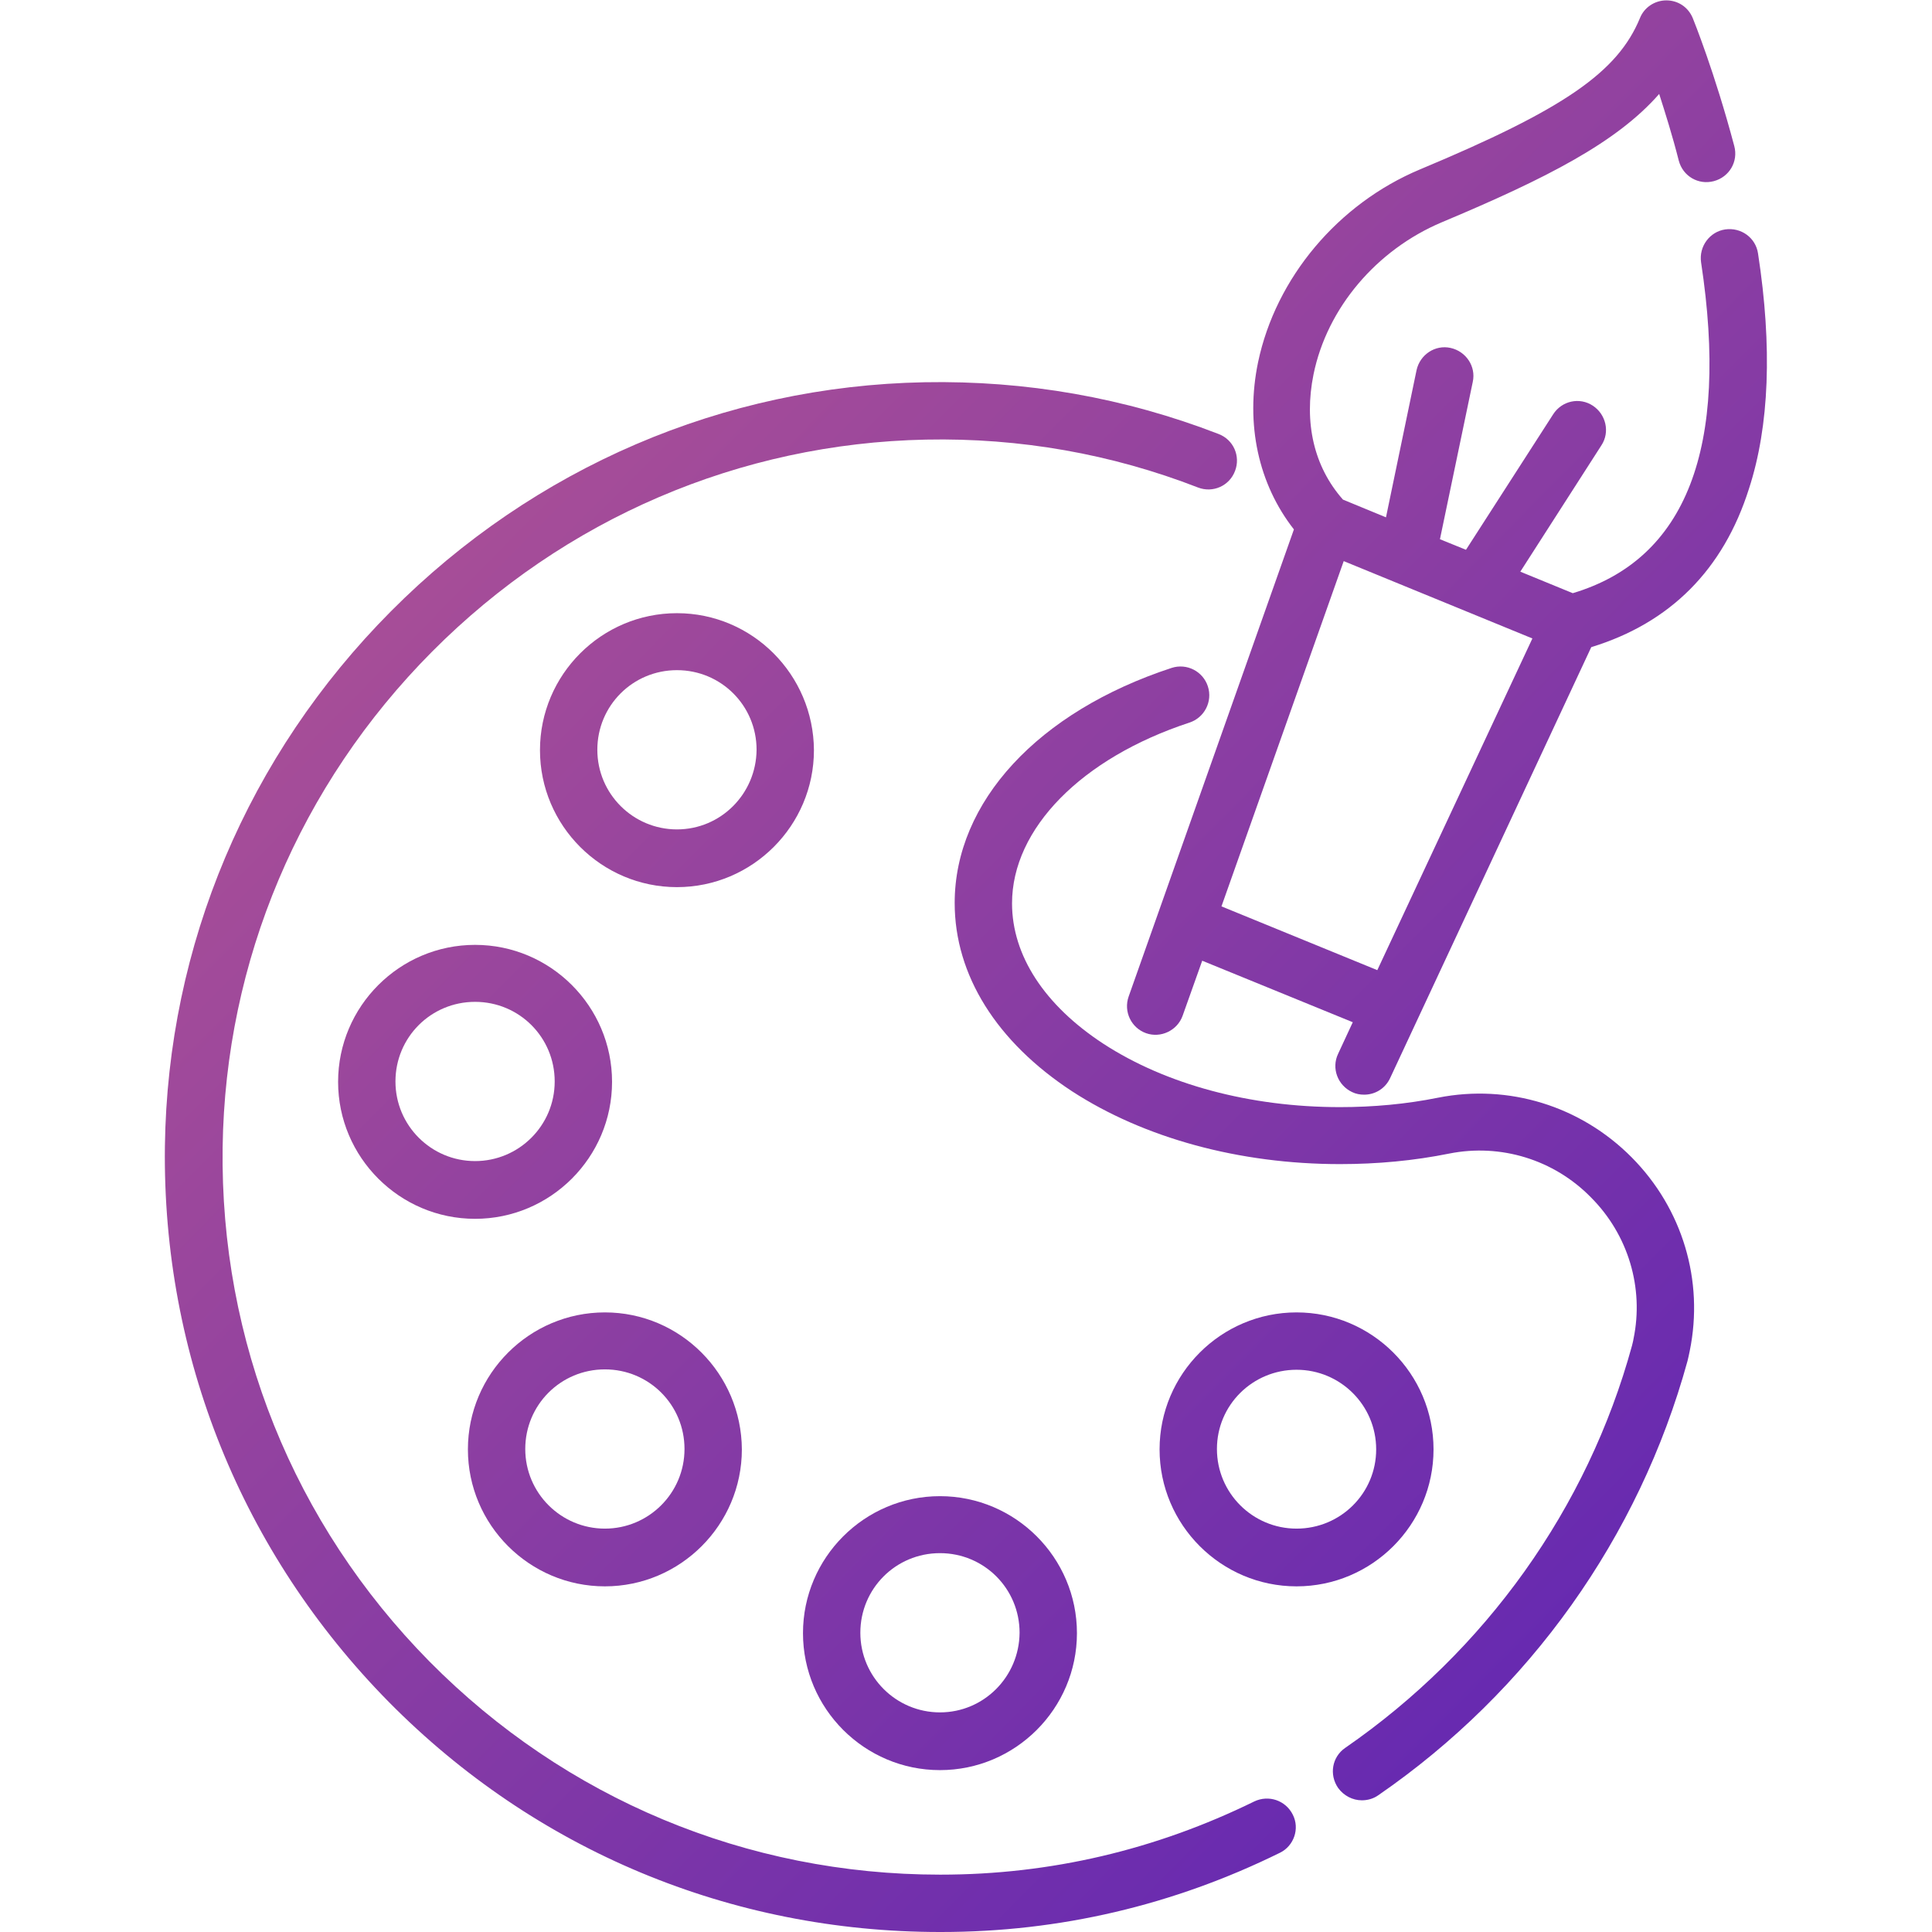
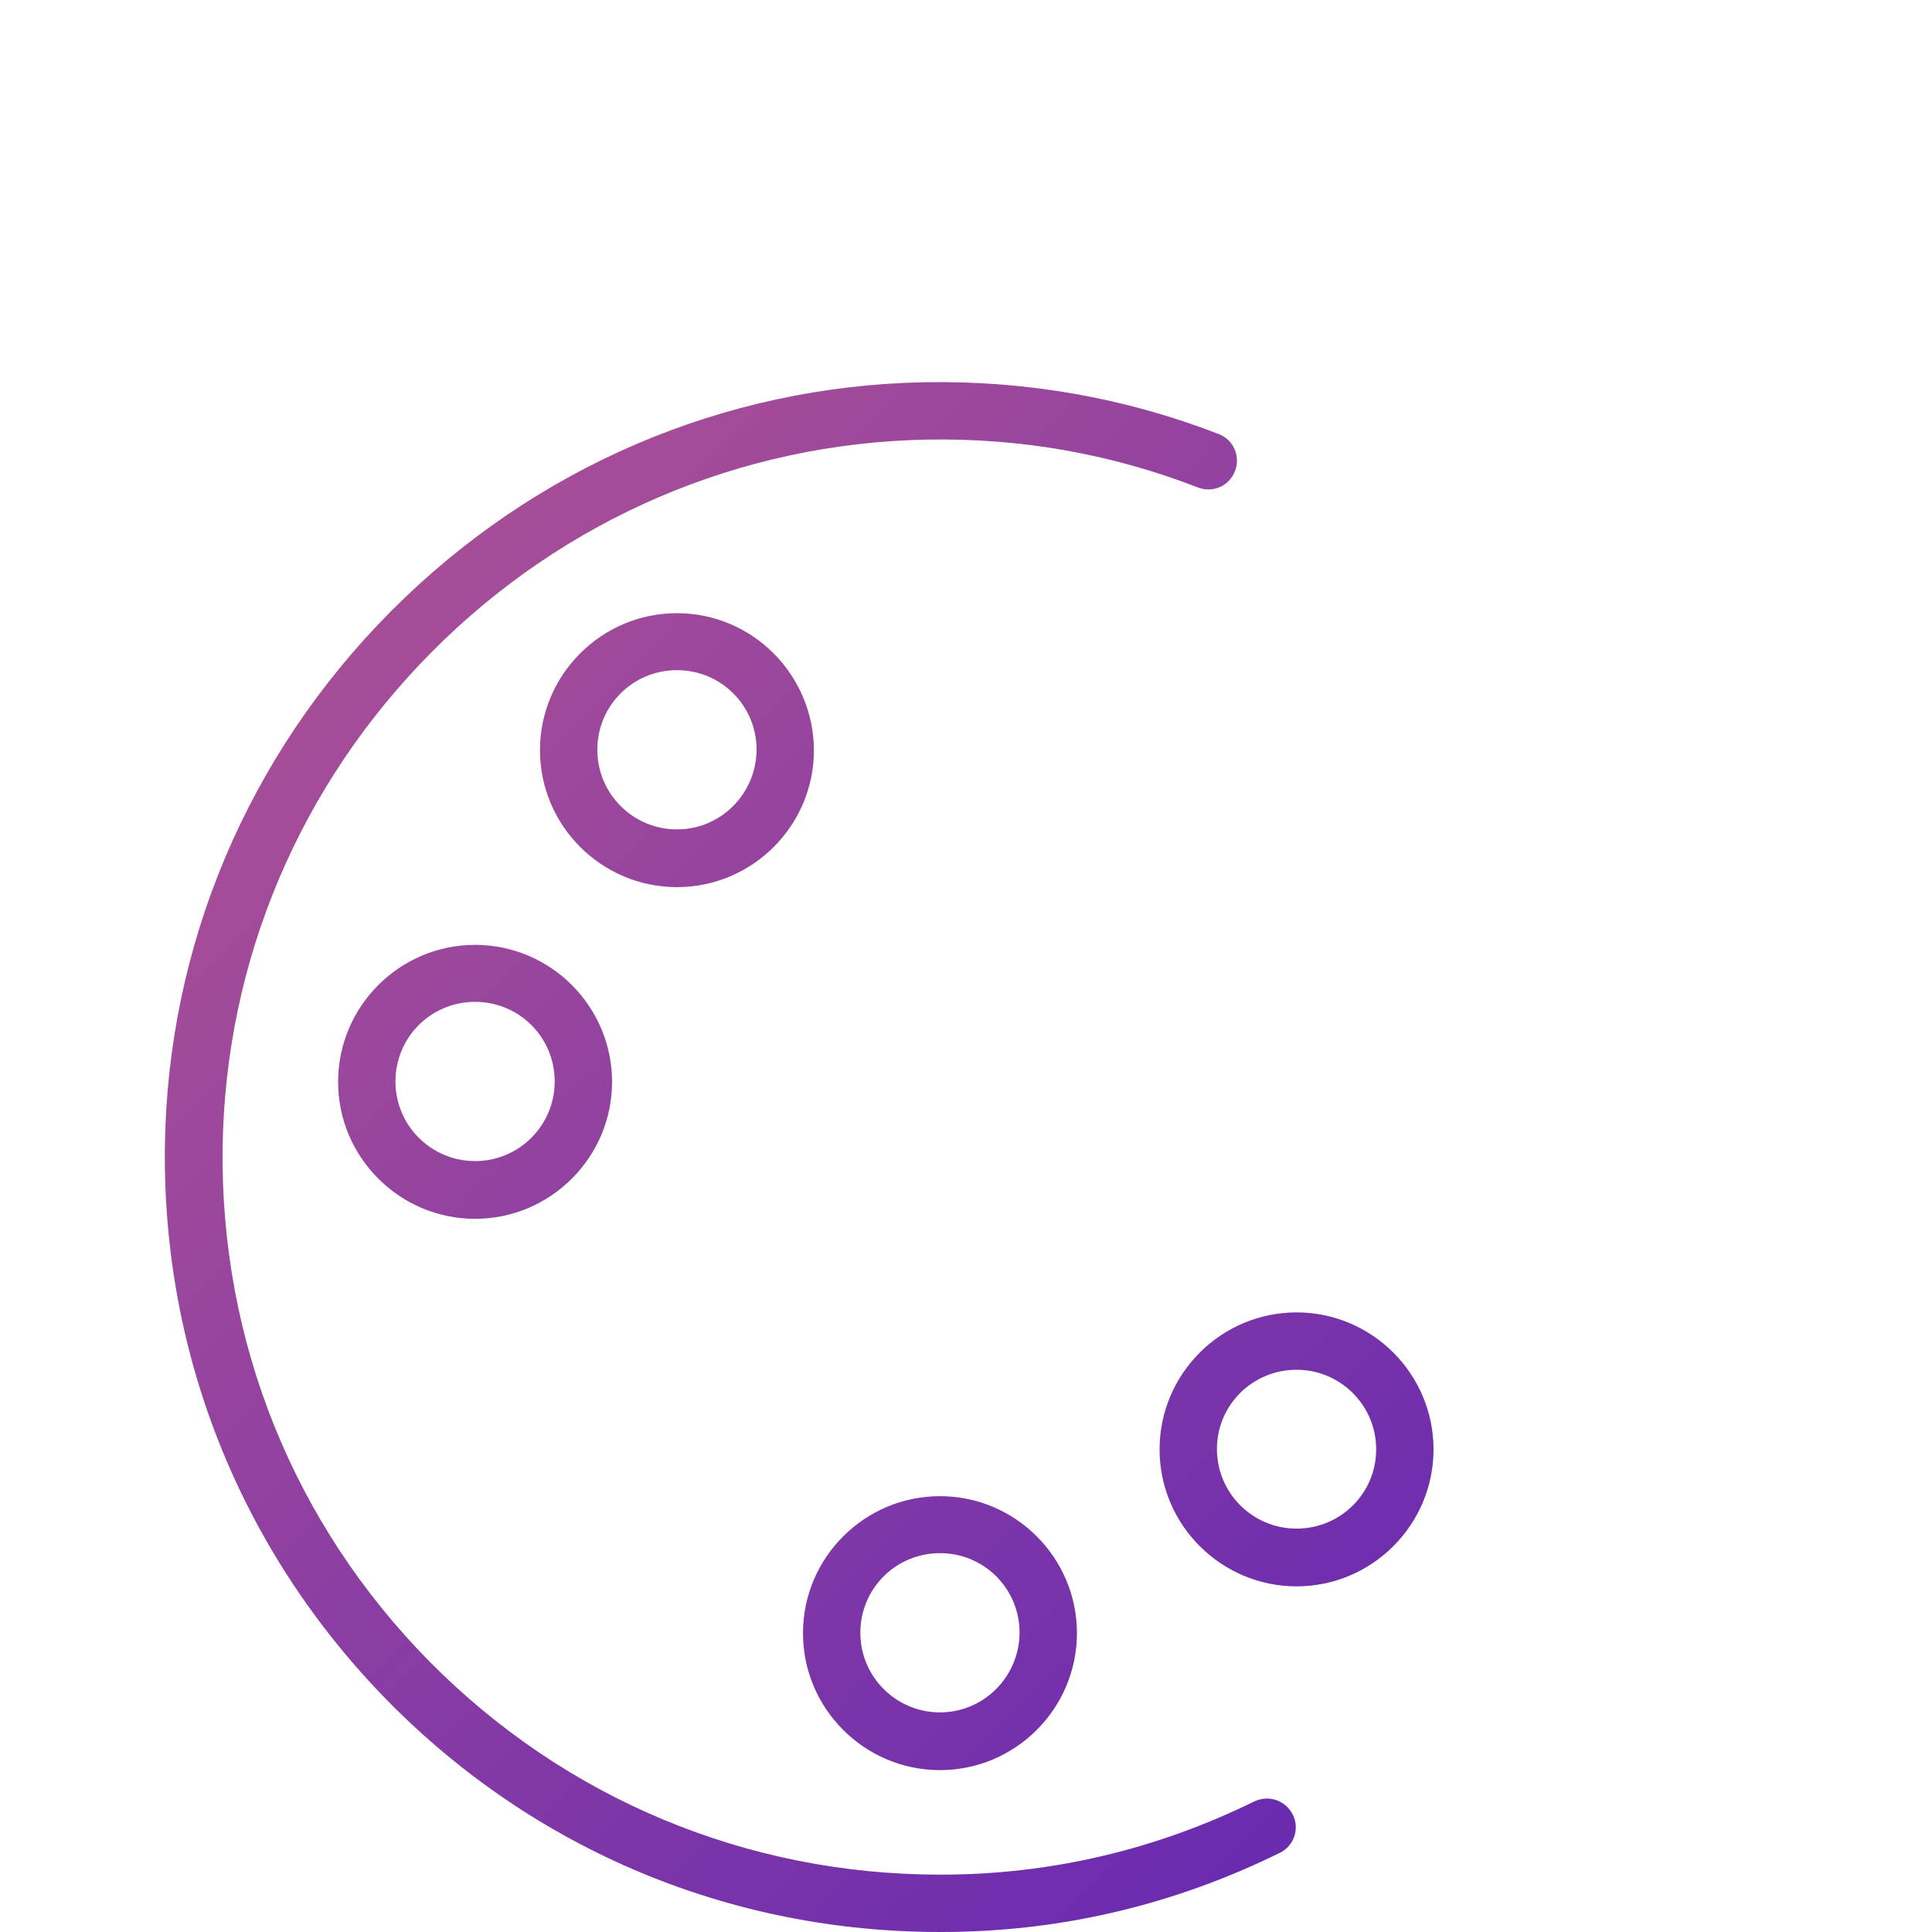
<svg xmlns="http://www.w3.org/2000/svg" version="1.1" id="Capa_1" x="0px" y="0px" viewBox="0 0 512 512" style="enable-background:new 0 0 512 512;" xml:space="preserve">
  <style type="text/css">
	.st0{fill:url(#SVGID_1_);}
	.st1{fill:url(#SVGID_2_);}
	.st2{fill:url(#SVGID_3_);}
	.st3{fill:url(#SVGID_4_);}
	.st4{fill:url(#SVGID_5_);}
	.st5{fill:url(#SVGID_6_);}
	.st6{fill:url(#SVGID_7_);}
	.st7{fill:url(#SVGID_8_);}
</style>
  <g>
    <g>
      <linearGradient id="SVGID_1_" gradientUnits="userSpaceOnUse" x1="31.303" y1="24.76" x2="486.303" y2="474.76">
        <stop offset="0" style="stop-color:#BD5A8F" />
        <stop offset="1" style="stop-color:#5B23B5" />
      </linearGradient>
-       <path class="st0" d="M432.4,306.7c-13.5-13.6-32.6-19.5-51.3-15.8c-8.4,1.7-17.2,2.5-26,2.5c-23.8,0-46.1-6-62.7-16.8    c-15.6-10.2-24.2-23.4-24.2-37.2c0-19.8,18.4-38.5,47-47.9c4-1.3,6.2-5.6,4.9-9.6s-5.6-6.2-9.6-4.9    c-35.4,11.6-57.5,35.5-57.5,62.3c0,19.1,11.1,36.8,31.1,49.9c19.1,12.4,44.3,19.3,71,19.3c9.9,0,19.6-0.9,29-2.8    c13.6-2.7,27.7,1.6,37.5,11.6c9.9,9.9,14.1,24,11.3,37.5c-0.1,0.7-0.3,1.3-0.4,1.8c-11.8,43.1-38.8,80.9-76,106.6    c-3.5,2.4-4.3,7.1-1.9,10.6c1.5,2.1,3.9,3.3,6.3,3.3c1.5,0,3-0.4,4.3-1.3c40.1-27.6,69.2-68.5,82-115.1c0.2-0.8,0.4-1.7,0.6-2.7    C451.6,339.4,445.9,320.3,432.4,306.7z" />
    </g>
  </g>
  <g>
    <g>
      <linearGradient id="SVGID_2_" gradientUnits="userSpaceOnUse" x1="-7.755" y1="64.252" x2="447.245" y2="514.252">
        <stop offset="0" style="stop-color:#BD5A8F" />
        <stop offset="1" style="stop-color:#5B23B5" />
      </linearGradient>
      <path class="st1" d="M342.6,480.9c-1.9-3.8-6.4-5.3-10.2-3.5c-26.1,12.8-54,19.4-83.1,19.4c-0.1,0-0.2,0-0.2,0    c-51.2,0-99.3-20.1-135.3-56.5C77.8,403.8,58.3,355.4,59,304c0.7-49.3,20.4-96,55.5-131.3c35.1-35.3,81.6-55.2,130.9-56.2    c24.9-0.5,49.2,3.8,72.1,12.7c3.9,1.5,8.3-0.4,9.8-4.4c1.5-3.9-0.4-8.3-4.4-9.8c-24.8-9.6-51-14.2-77.9-13.7    c-53.3,1-103.5,22.6-141.4,60.7c-37.9,38.1-59.2,88.5-59.9,141.8C43,359.3,64.1,411.5,103,451c38.9,39.4,90.7,61,146.1,61    c0.1,0,0.2,0,0.3,0c31.4,0,61.6-7.1,89.8-21C342.9,489.2,344.5,484.6,342.6,480.9z" />
    </g>
  </g>
  <g>
    <g>
      <linearGradient id="SVGID_3_" gradientUnits="userSpaceOnUse" x1="17.519" y1="38.697" x2="472.519" y2="488.697">
        <stop offset="0" style="stop-color:#BD5A8F" />
        <stop offset="1" style="stop-color:#5B23B5" />
      </linearGradient>
      <path class="st2" d="M179.4,162.5c-20,0-36.3,16.3-36.3,36.3s16.3,36.3,36.3,36.3s36.3-16.3,36.3-36.3    C215.6,178.8,199.4,162.5,179.4,162.5z M179.4,219.8c-11.6,0-21.1-9.4-21.1-21.1s9.4-21.1,21.1-21.1s21.1,9.4,21.1,21.1    C200.4,210.4,191,219.8,179.4,219.8z" />
    </g>
  </g>
  <g>
    <g>
      <linearGradient id="SVGID_4_" gradientUnits="userSpaceOnUse" x1="-52.86" y1="109.859" x2="402.14" y2="559.859">
        <stop offset="0" style="stop-color:#BD5A8F" />
        <stop offset="1" style="stop-color:#5B23B5" />
      </linearGradient>
      <path class="st3" d="M125.9,250.4c-20,0-36.3,16.3-36.3,36.3s16.3,36.3,36.3,36.3s36.3-16.3,36.3-36.3S145.9,250.4,125.9,250.4z     M125.9,307.7c-11.6,0-21.1-9.4-21.1-21.1s9.4-21.1,21.1-21.1s21.1,9.4,21.1,21.1S137.5,307.7,125.9,307.7z" />
    </g>
  </g>
  <g>
    <g>
      <linearGradient id="SVGID_5_" gradientUnits="userSpaceOnUse" x1="-84.567" y1="141.917" x2="370.433" y2="591.917">
        <stop offset="0" style="stop-color:#BD5A8F" />
        <stop offset="1" style="stop-color:#5B23B5" />
      </linearGradient>
-       <path class="st4" d="M160.3,347.8c-20,0-36.3,16.3-36.3,36.3c0,20,16.3,36.3,36.3,36.3s36.3-16.3,36.3-36.3    C196.5,364.1,180.3,347.8,160.3,347.8z M160.3,405.1c-11.6,0-21.1-9.4-21.1-21.1s9.4-21.1,21.1-21.1s21.1,9.4,21.1,21.1    S171.9,405.1,160.3,405.1z" />
    </g>
  </g>
  <g>
    <g>
      <linearGradient id="SVGID_6_" gradientUnits="userSpaceOnUse" x1="-64.999" y1="122.132" x2="390.002" y2="572.132">
        <stop offset="0" style="stop-color:#BD5A8F" />
        <stop offset="1" style="stop-color:#5B23B5" />
      </linearGradient>
      <path class="st5" d="M249.1,396.5c-20,0-36.3,16.3-36.3,36.3c0,20,16.3,36.3,36.3,36.3c20,0,36.3-16.3,36.3-36.3    S269.1,396.5,249.1,396.5z M249.1,453.8c-11.6,0-21.1-9.4-21.1-21.1s9.4-21.1,21.1-21.1s21.1,9.4,21.1,21.1    C270.1,444.4,260.7,453.8,249.1,453.8z" />
    </g>
  </g>
  <g>
    <g>
      <linearGradient id="SVGID_7_" gradientUnits="userSpaceOnUse" x1="6.112" y1="50.231" x2="461.112" y2="500.231">
        <stop offset="0" style="stop-color:#BD5A8F" />
        <stop offset="1" style="stop-color:#5B23B5" />
      </linearGradient>
      <path class="st6" d="M343.6,347.8c-20,0-36.3,16.3-36.3,36.3c0,20,16.3,36.3,36.3,36.3c20,0,36.3-16.3,36.3-36.3    S363.6,347.8,343.6,347.8z M343.6,405.1c-11.6,0-21.1-9.4-21.1-21.1S332,363,343.6,363s21.1,9.4,21.1,21.1    C364.7,395.7,355.3,405.1,343.6,405.1z" />
    </g>
  </g>
  <g>
    <g>
      <linearGradient id="SVGID_8_" gradientUnits="userSpaceOnUse" x1="144.616" y1="-89.812" x2="599.616" y2="360.188">
        <stop offset="0" style="stop-color:#BD5A8F" />
        <stop offset="1" style="stop-color:#5B23B5" />
      </linearGradient>
-       <path class="st7" d="M465.9,67.2c-0.6-4.2-4.5-7-8.7-6.4c-4.1,0.6-7,4.5-6.4,8.7c7.5,49.2-3.9,78.7-34,87.7l-13.9-5.7l21.5-33.5    c2.3-3.5,1.2-8.2-2.3-10.5c-3.5-2.3-8.2-1.3-10.5,2.3l-23.1,35.9l-6.9-2.8l8.7-41.7c0.9-4.1-1.8-8.1-5.9-9c-4.1-0.9-8.1,1.8-9,5.9    l-8.1,39l-11.4-4.7c-7.7-8.7-10.4-20.4-7.8-33.2c3.6-17.6,16.7-33,34-40.3c27.9-11.7,46.4-21.2,57.6-34c1.6,5,3.5,11,5.2,17.7    c1.1,4.1,5.2,6.5,9.3,5.4c4.1-1.1,6.5-5.2,5.4-9.3c-5.2-19.6-10.8-33.4-11-33.9c-1.2-2.9-3.9-4.7-7-4.7c0,0,0,0,0,0    c-3.1,0-5.9,1.9-7,4.7c-5.9,14.3-20,24.1-58.3,40.1C354.6,54,338.1,73.6,333.4,96c-3.4,16.4,0.1,32.3,9.5,44.3l-43.8,123.8    c-1.4,4,0.7,8.3,4.6,9.7s8.3-0.7,9.7-4.6l5.2-14.6l39.9,16.3l-3.9,8.4c-1.8,3.8-0.1,8.3,3.7,10.1c1,0.5,2.1,0.7,3.2,0.7    c2.9,0,5.6-1.6,6.9-4.4l53.3-114.2c20.9-6.4,35-20.5,41.8-42C468.9,112.9,469.7,91.9,465.9,67.2z M365,257.1l-41.3-16.9l32.4-91.5    l13.9,5.7c0,0,0,0,0,0l36.1,14.8L365,257.1z" />
    </g>
  </g>
</svg>